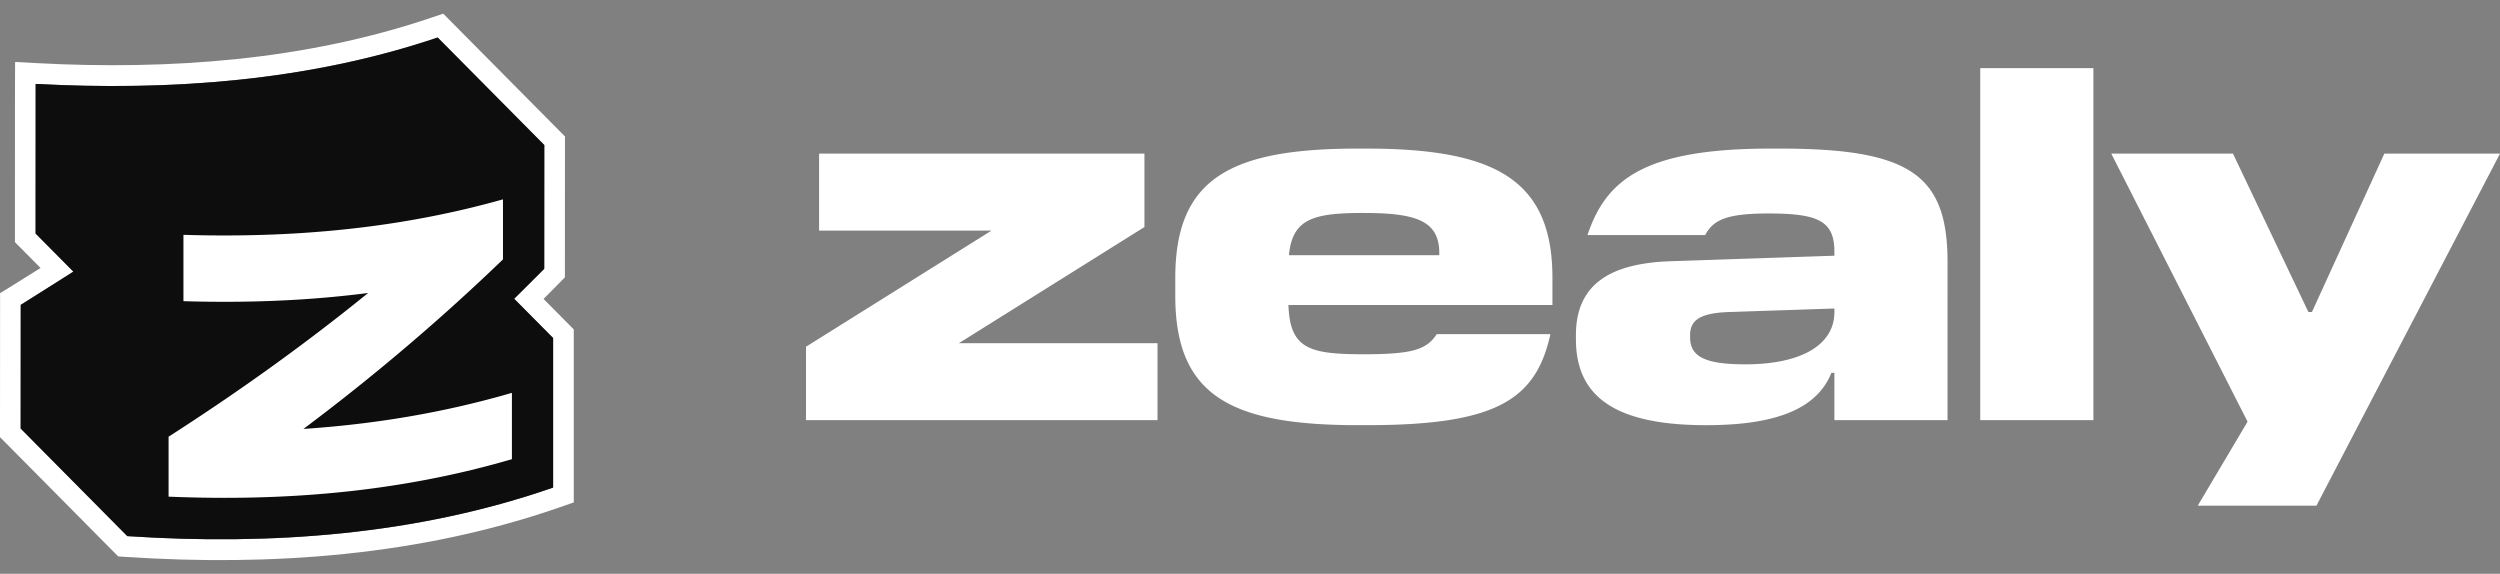
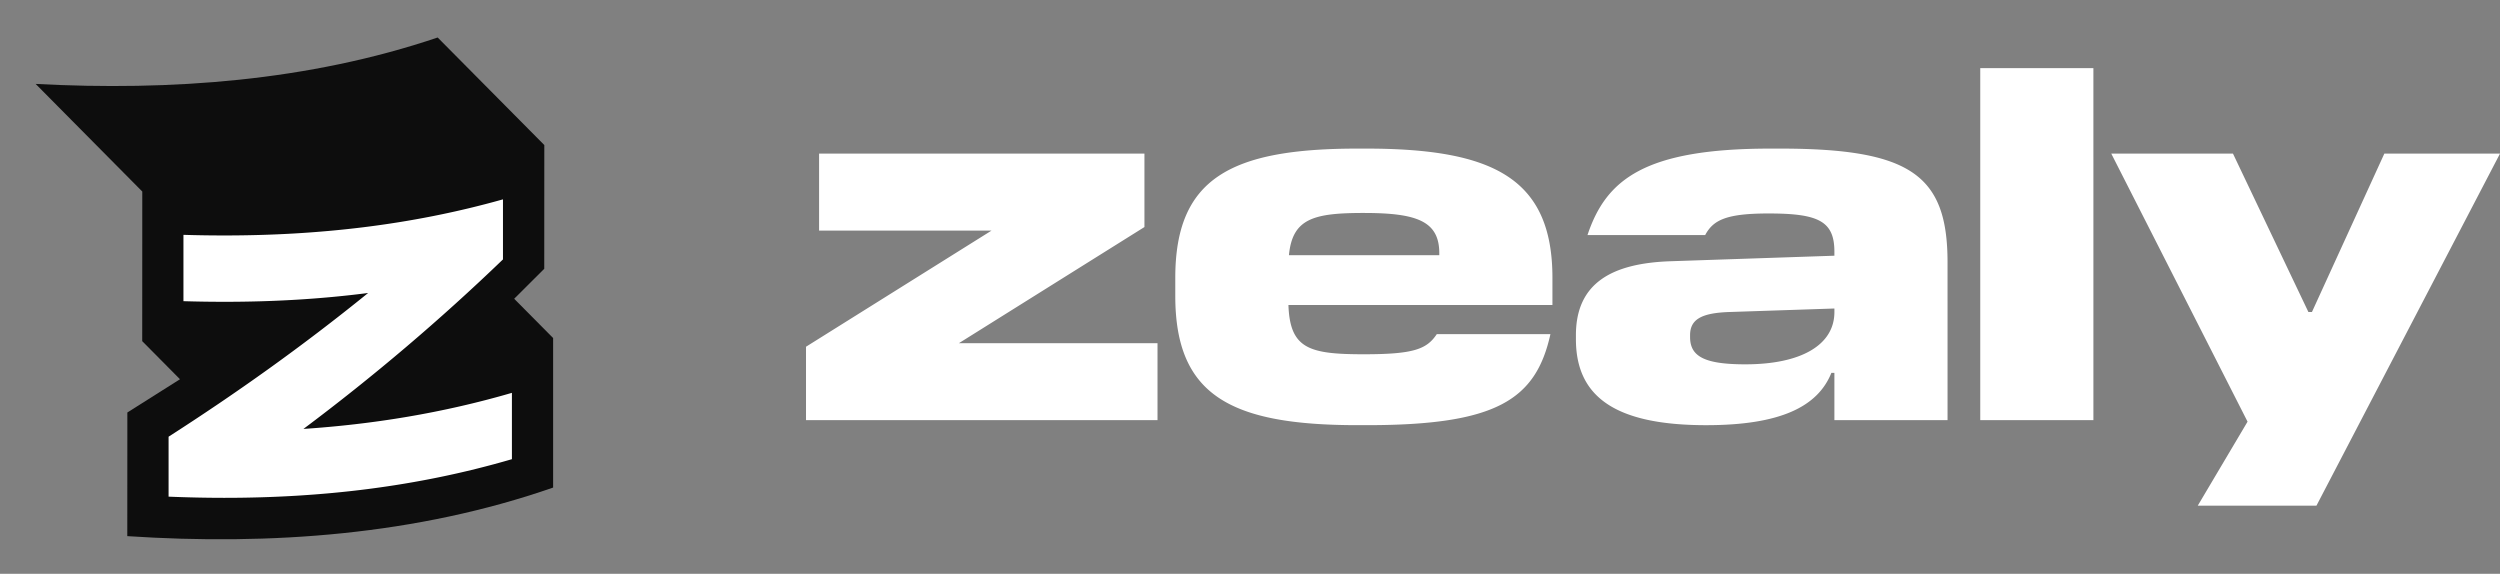
<svg xmlns="http://www.w3.org/2000/svg" width="366" height="84" fill="none">
  <rect width="100%" height="100%" fill="#808080" stroke="none" />
  <g fill-rule="evenodd">
-     <path d="M5.377 9.242l-3.166-.168-.014 3.197-.002.666-.003 2.926-.005 18.324v1.262l3.751 3.783-4.477 2.795-1.449.89L0 63.996l17.303 17.462 1.136.075c21.231 1.399 43.067-.153 63.525-7.272L84 73.553V48.226l-4.426-4.464 2.253-2.27.873-.89v-1.252l.005-9.704.006-9.671L64.889 2l-1.774.599C44.696 8.822 24.941 10.278 5.377 9.242zm58.699-3.753l15.613 15.746-.01 18.114-2.241 2.258-2.161 2.13 5.702 5.751V71.38c-19.966 6.947-41.373 8.493-62.342 7.111L3.023 62.735l.01-18.103 5.096-3.188 2.609-1.679-5.529-5.577.006-18.851.005-3.052 3.021.14c18.825.747 37.902-.877 55.836-6.936z" fill="#fff" />
-     <path d="M5.218 12.286c19.8 1.048 39.963-.413 58.857-6.796l15.613 15.746-.01 18.114-4.403 4.388 5.702 5.751V71.38c-19.966 6.947-41.373 8.493-62.342 7.111L3.023 62.735l.01-18.103 7.705-4.867-5.529-5.577.01-21.903z" fill="#0d0d0d" />
+     <path d="M5.218 12.286c19.8 1.048 39.963-.413 58.857-6.796l15.613 15.746-.01 18.114-4.403 4.388 5.702 5.751V71.38c-19.966 6.947-41.373 8.493-62.342 7.111l.01-18.103 7.705-4.867-5.529-5.577.01-21.903z" fill="#0d0d0d" />
  </g>
  <path d="M73.635 29.2v8.777a309.95 309.95 0 0 1-29.212 24.818c10.174-.681 20.337-2.316 30.521-5.283v9.712c-14.042 4.104-28.074 5.659-42.105 5.659-2.72 0-5.439-.061-8.159-.173v-8.777c9.741-6.248 19.481-13.146 29.212-21.039-7.001.904-14.002 1.29-21.002 1.29-2.015 0-4.019-.03-6.034-.091v-9.712c1.994.061 3.979.091 5.973.091 13.599 0 27.197-1.453 40.796-5.283l.01.01zm95.825 32.309V50.245h-29.08l27.166-17.006V22.491h-47.632v11.264h25.252L118 50.761V61.51h51.46zm57.522-12.589h-16.638c-1.473 2.209-3.387 2.945-10.675 2.945-8.025 0-10.822-.81-11.043-7.215h38.65v-3.976c0-14.577-8.687-18.92-27.313-18.92h-1.178c-18.626 0-26.724 4.344-26.724 18.92v2.65c0 14.577 8.098 18.92 26.724 18.92h1.325c18.921 0 24.737-3.681 26.872-13.325zm-27.313-17.742c7.73 0 11.043 1.178 11.043 5.89v.294h-22.013c.516-5.374 3.608-6.184 10.97-6.184zm85.451 30.331V38.393c0-12.736-5.374-16.638-24.515-16.638h-1.399c-18.405 0-24.074 4.491-26.798 12.663h17.228c1.177-2.209 3.092-3.166 9.276-3.166 7.288 0 9.644 1.104 9.644 5.595v.589l-24 .81c-8.54.295-13.841 3.166-13.841 10.822v.589c0 8.319 5.595 12.589 19.068 12.589 10.896 0 16.343-2.724 18.331-7.657h.442v6.92h16.564zm-37.693-12.147v-.294c0-2.282 1.62-3.239 5.669-3.387l15.46-.515v.515c0 4.859-4.933 7.657-13.031 7.657-5.89 0-8.098-1.104-8.098-3.975zm59.046 12.147V9.975h-16.564v51.534h16.564zm32.656 12.516L366 22.491h-16.933l-10.601 23.19h-.515l-11.043-23.19h-17.816l19.951 39.24-7.289 12.294h17.375z" fill="#fff" />
</svg>